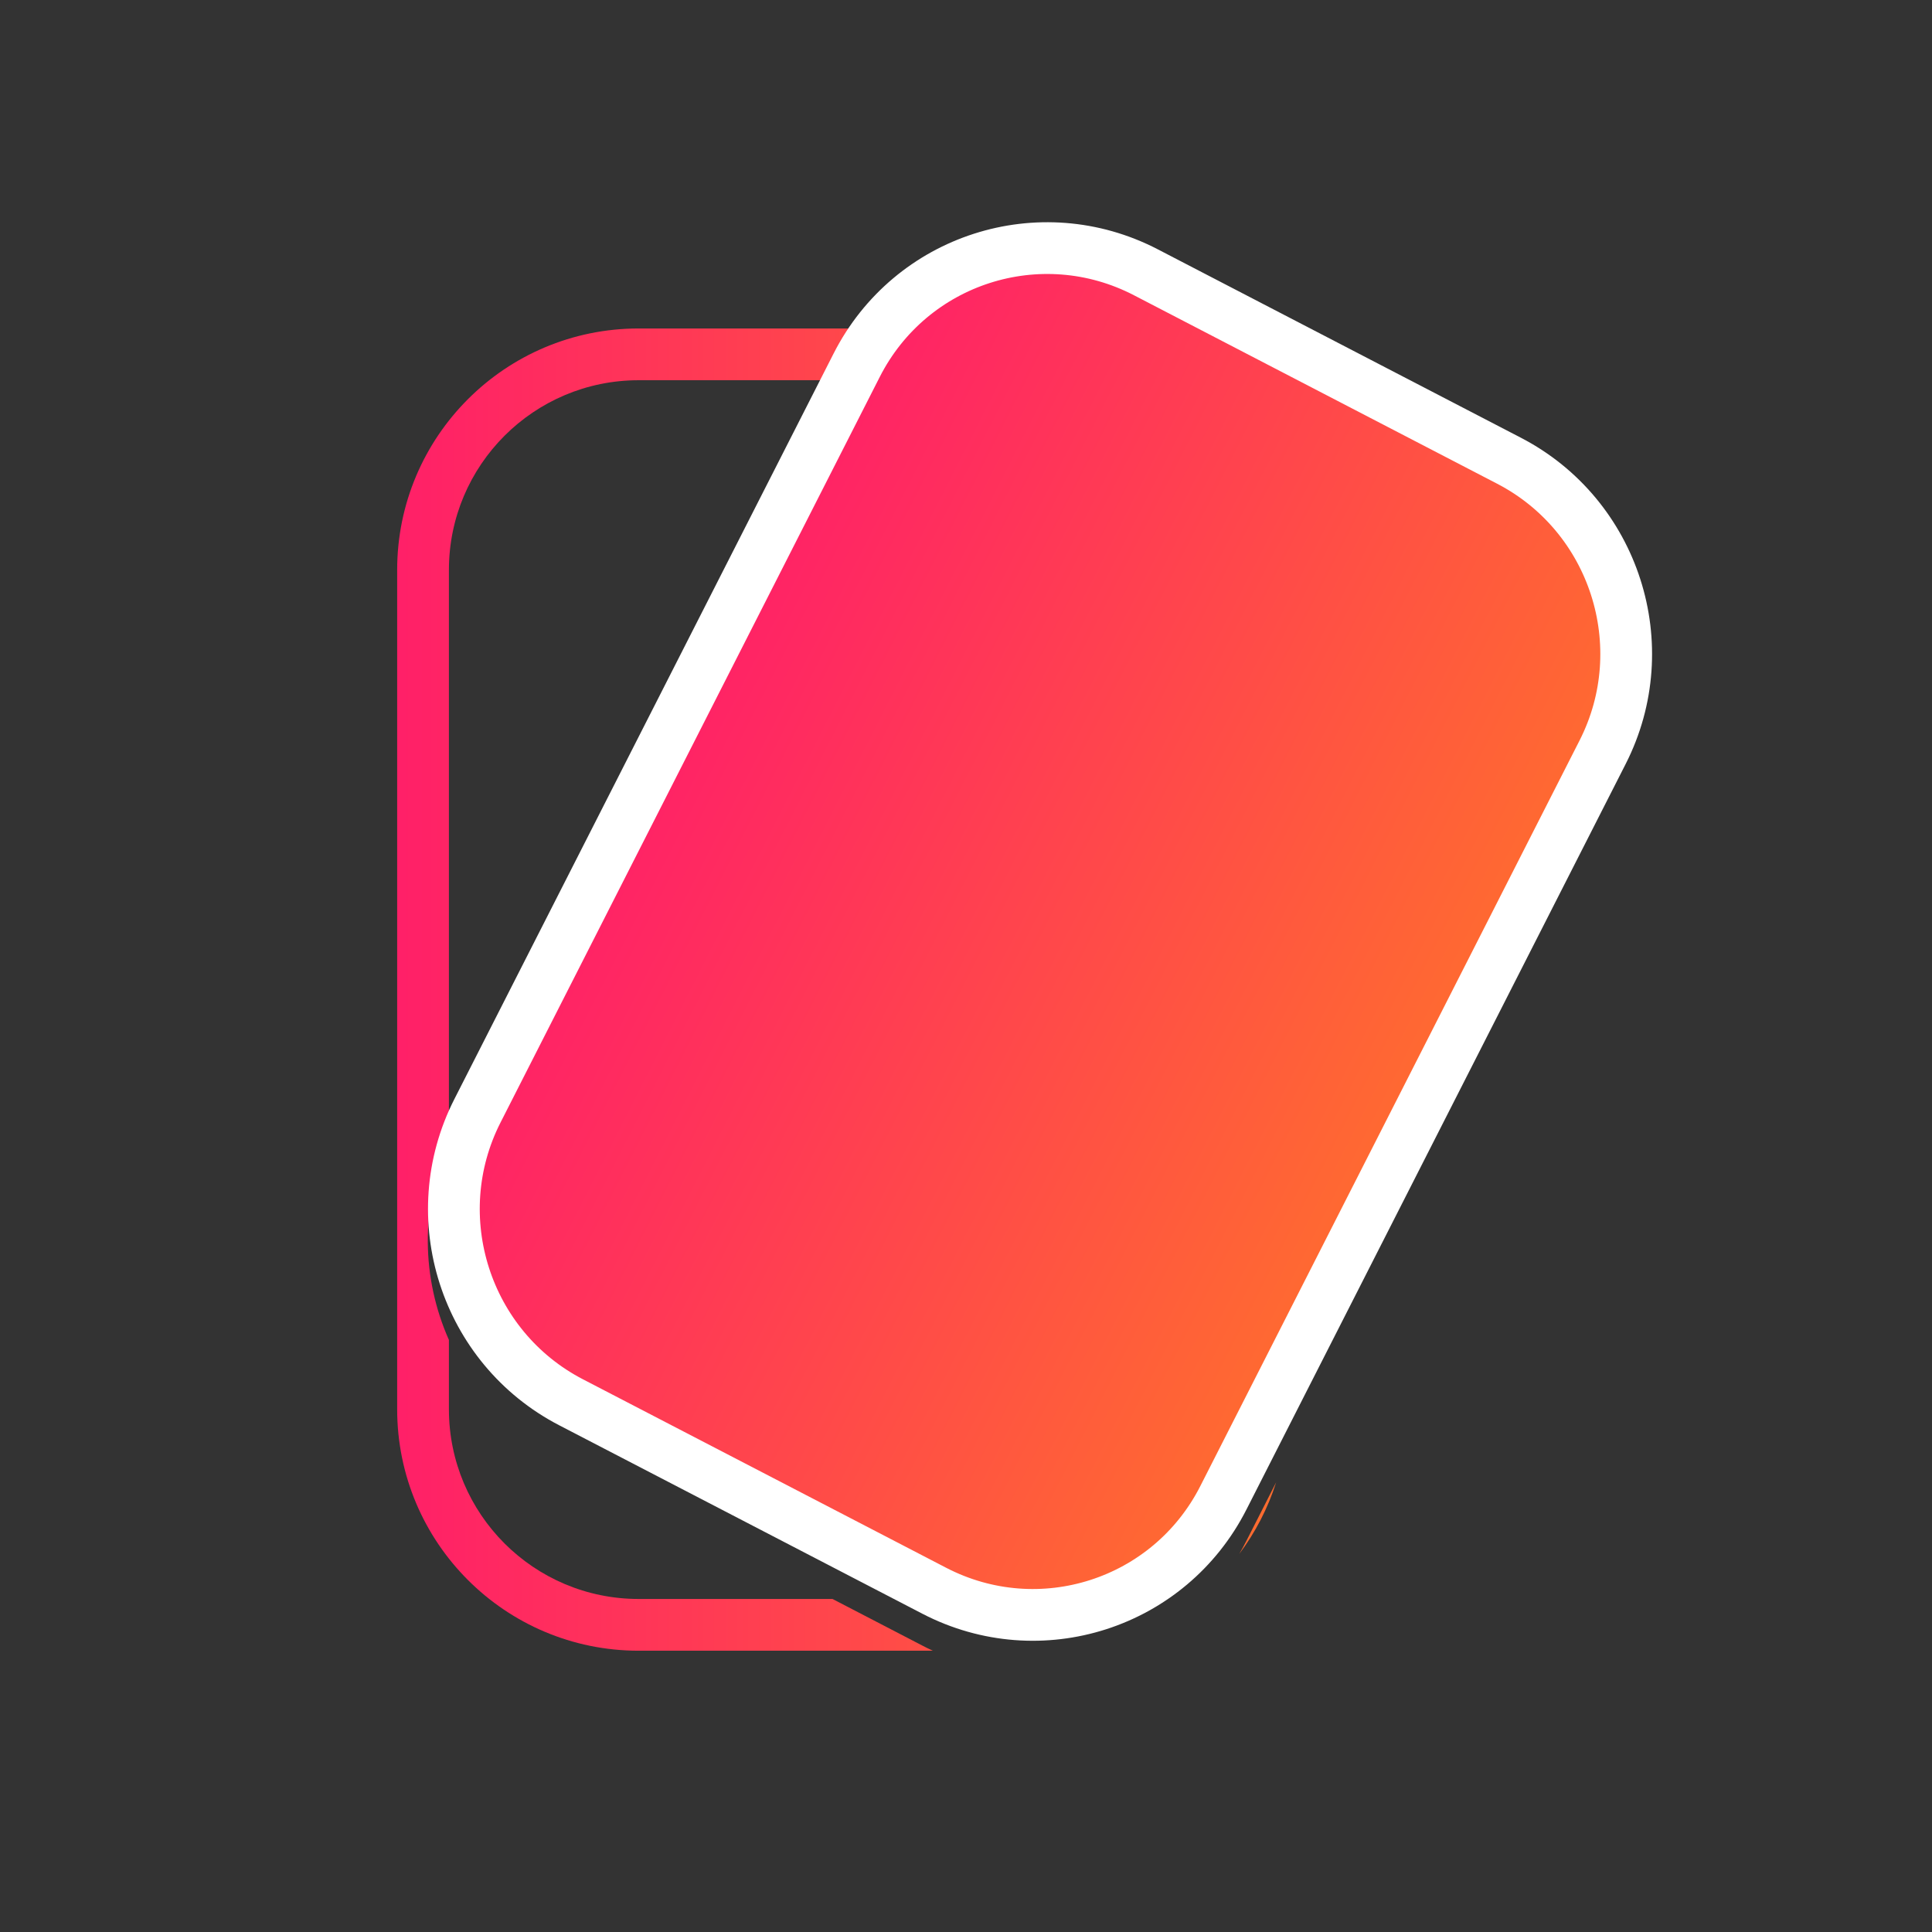
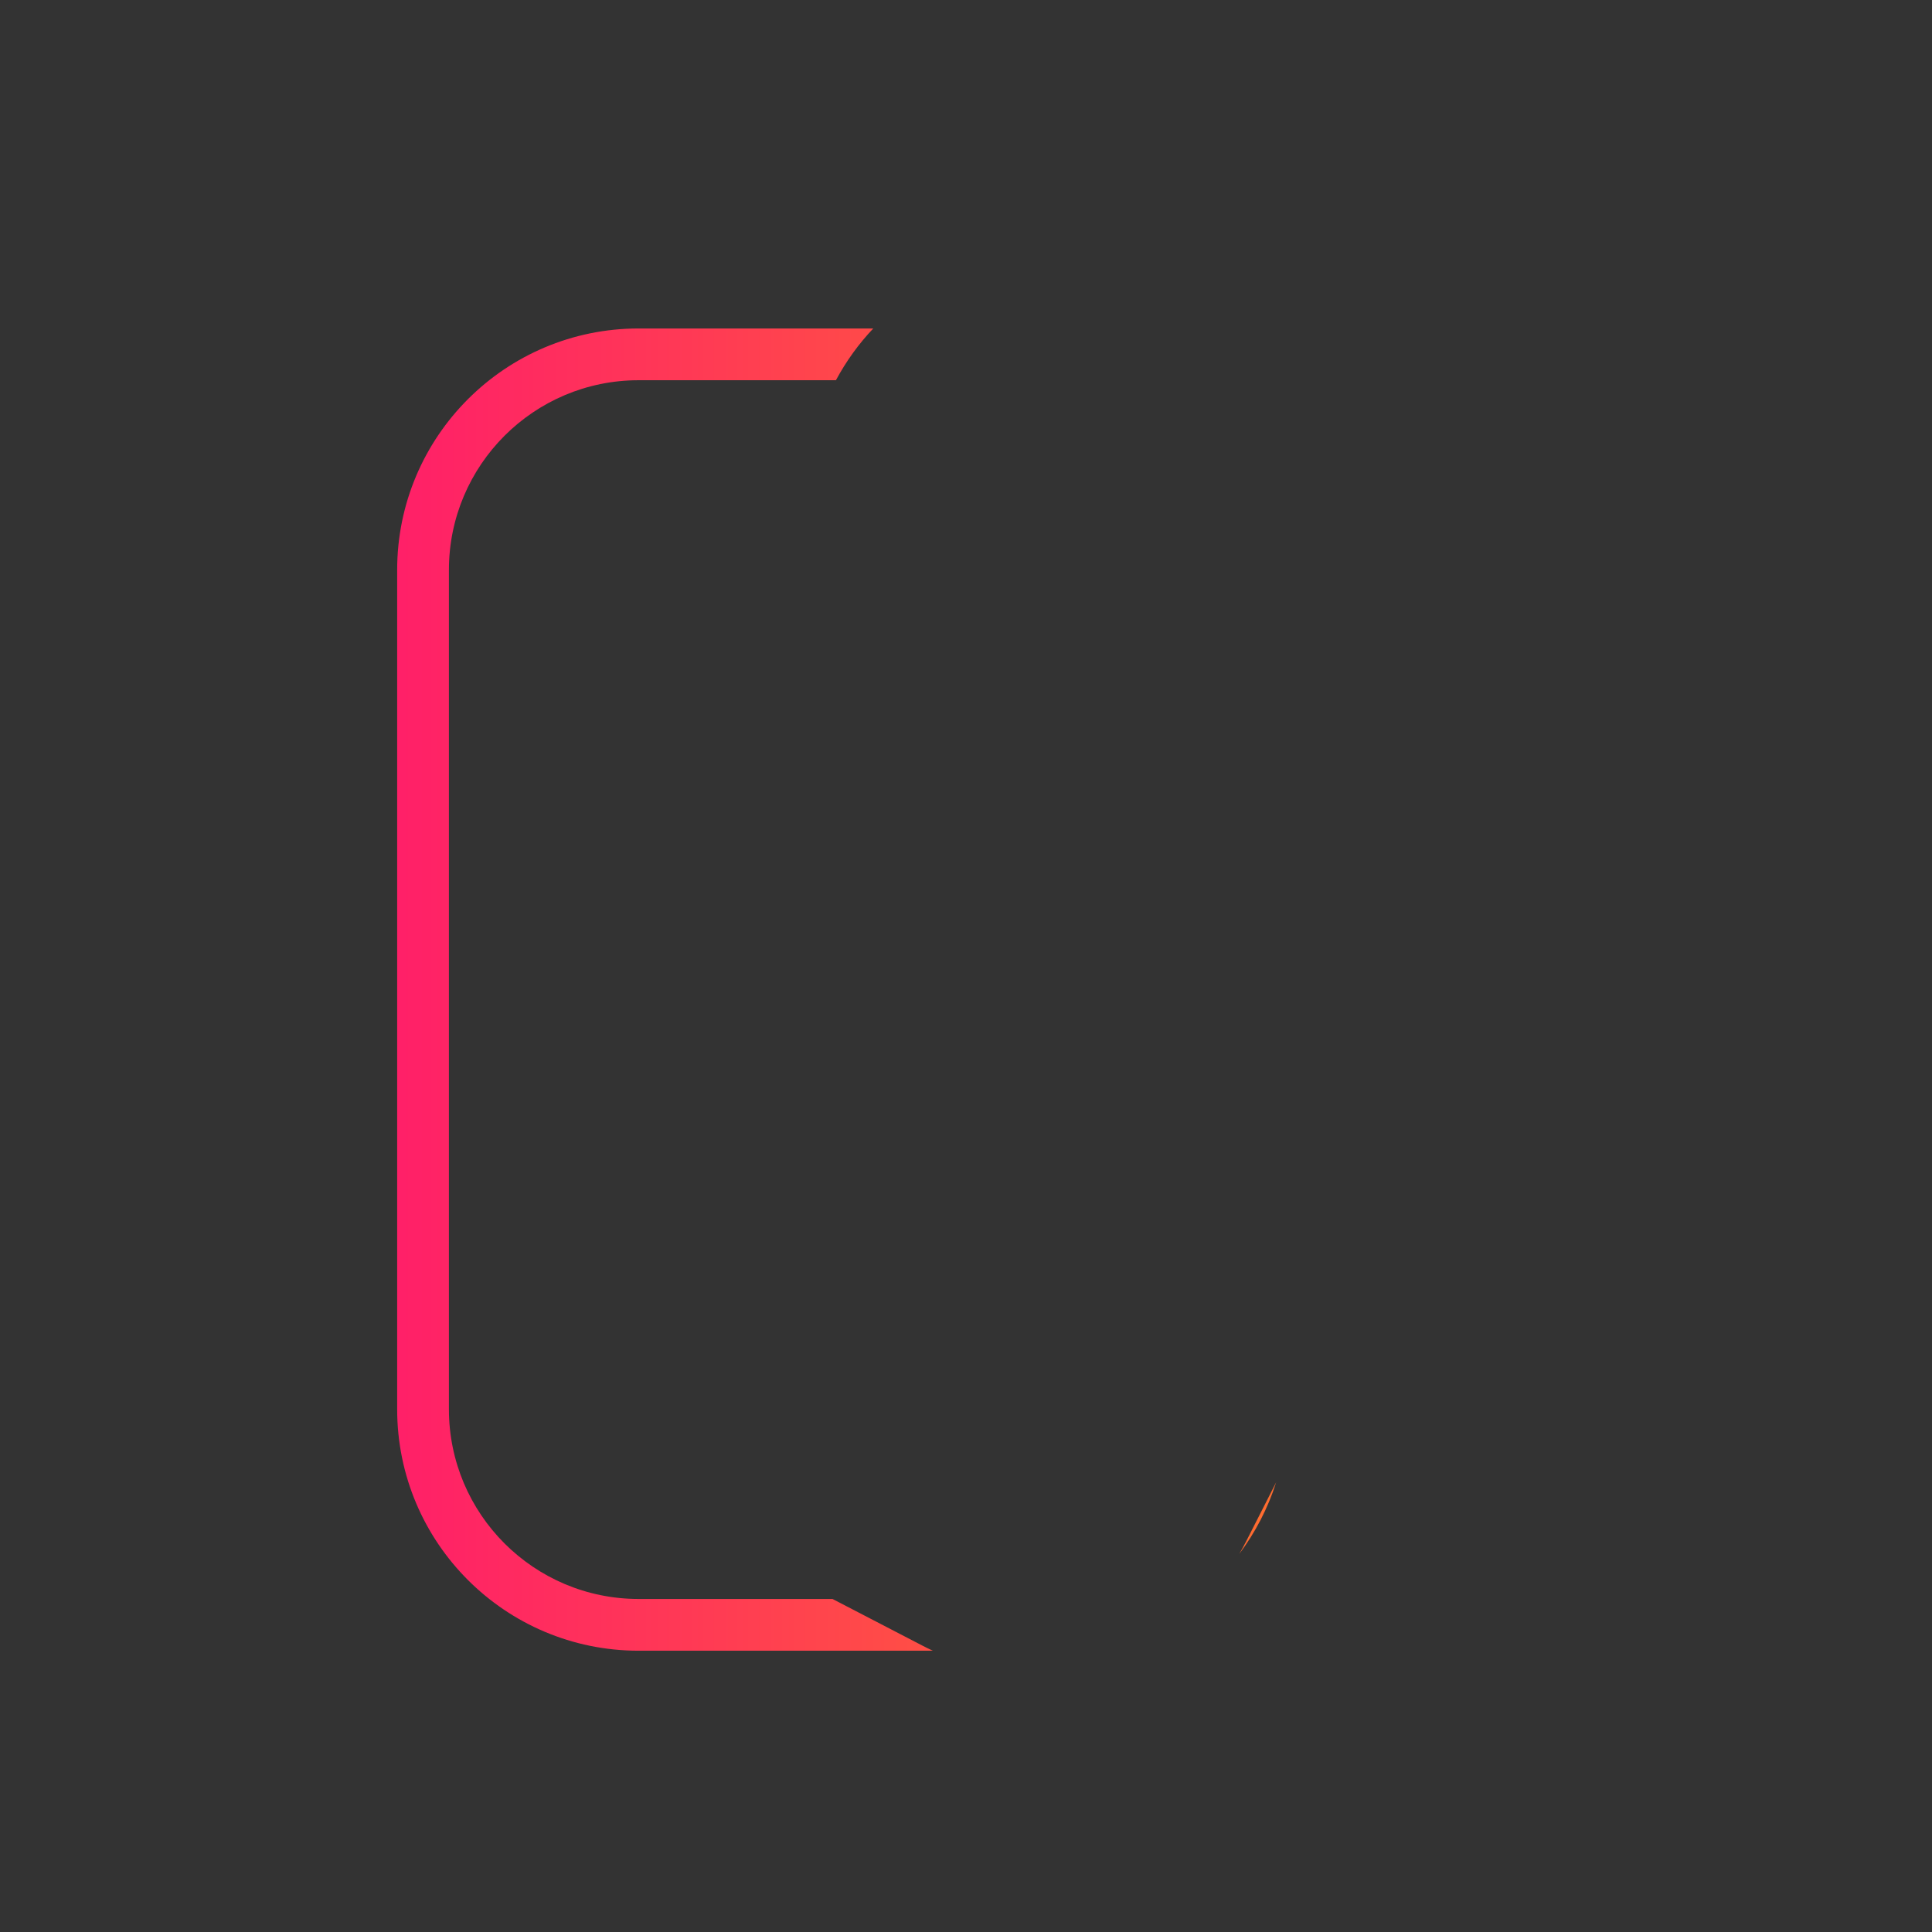
<svg xmlns="http://www.w3.org/2000/svg" width="56" height="56" viewBox="0 0 56 56" fill="none">
  <rect x="0" y="0" width="56" height="56" fill="#333333" stroke="none" />
-   <path fill-rule="evenodd" clip-rule="evenodd" d="M13.012 33.093V16.521C13.012 13.483 15.474 11.021 18.512 11.021H24.23C24.53 10.462 24.895 9.961 25.312 9.521H18.512C14.646 9.521 11.512 12.655 11.512 16.521V40.847C11.512 44.713 14.646 47.847 18.512 47.847H27.04C26.936 47.8 26.833 47.749 26.731 47.696L24.131 46.347H18.512C15.474 46.347 13.012 43.885 13.012 40.847V38.839C12.223 37.062 12.169 34.977 13.012 33.093ZM35.92 45.042C36.385 44.422 36.75 43.722 36.989 42.967L36.118 44.681C36.055 44.804 35.989 44.924 35.92 45.042Z" fill="url(#paint0_linear_1742_5579)" />
-   <path d="M33.213 7.892L43.739 13.354C46.803 14.943 48.018 18.726 46.453 21.803L35.46 43.415C33.895 46.492 30.143 47.697 27.079 46.108L16.553 40.646C13.489 39.057 12.274 35.274 13.839 32.197L24.832 10.585C26.397 7.508 30.149 6.303 33.213 7.892Z" fill="url(#paint1_linear_1742_5579)" stroke="white" stroke-width="1.5" />
+   <path fill-rule="evenodd" clip-rule="evenodd" d="M13.012 33.093V16.521C13.012 13.483 15.474 11.021 18.512 11.021H24.23C24.53 10.462 24.895 9.961 25.312 9.521H18.512C14.646 9.521 11.512 12.655 11.512 16.521V40.847C11.512 44.713 14.646 47.847 18.512 47.847H27.04C26.936 47.8 26.833 47.749 26.731 47.696L24.131 46.347H18.512C15.474 46.347 13.012 43.885 13.012 40.847V38.839ZM35.92 45.042C36.385 44.422 36.75 43.722 36.989 42.967L36.118 44.681C36.055 44.804 35.989 44.924 35.92 45.042Z" fill="url(#paint0_linear_1742_5579)" />
  <defs>
    <linearGradient id="paint0_linear_1742_5579" x1="10.684" y1="9.678" x2="37.291" y2="9.678" gradientUnits="userSpaceOnUse">
      <stop stop-color="#FF1D6A" />
      <stop offset="1" stop-color="#FF6E2E" />
    </linearGradient>
    <linearGradient id="paint1_linear_1742_5579" x1="26.523" y1="3.753" x2="50.592" y2="15.996" gradientUnits="userSpaceOnUse">
      <stop stop-color="#FF1D6A" />
      <stop offset="1" stop-color="#FF6E2E" />
    </linearGradient>
  </defs>
</svg>